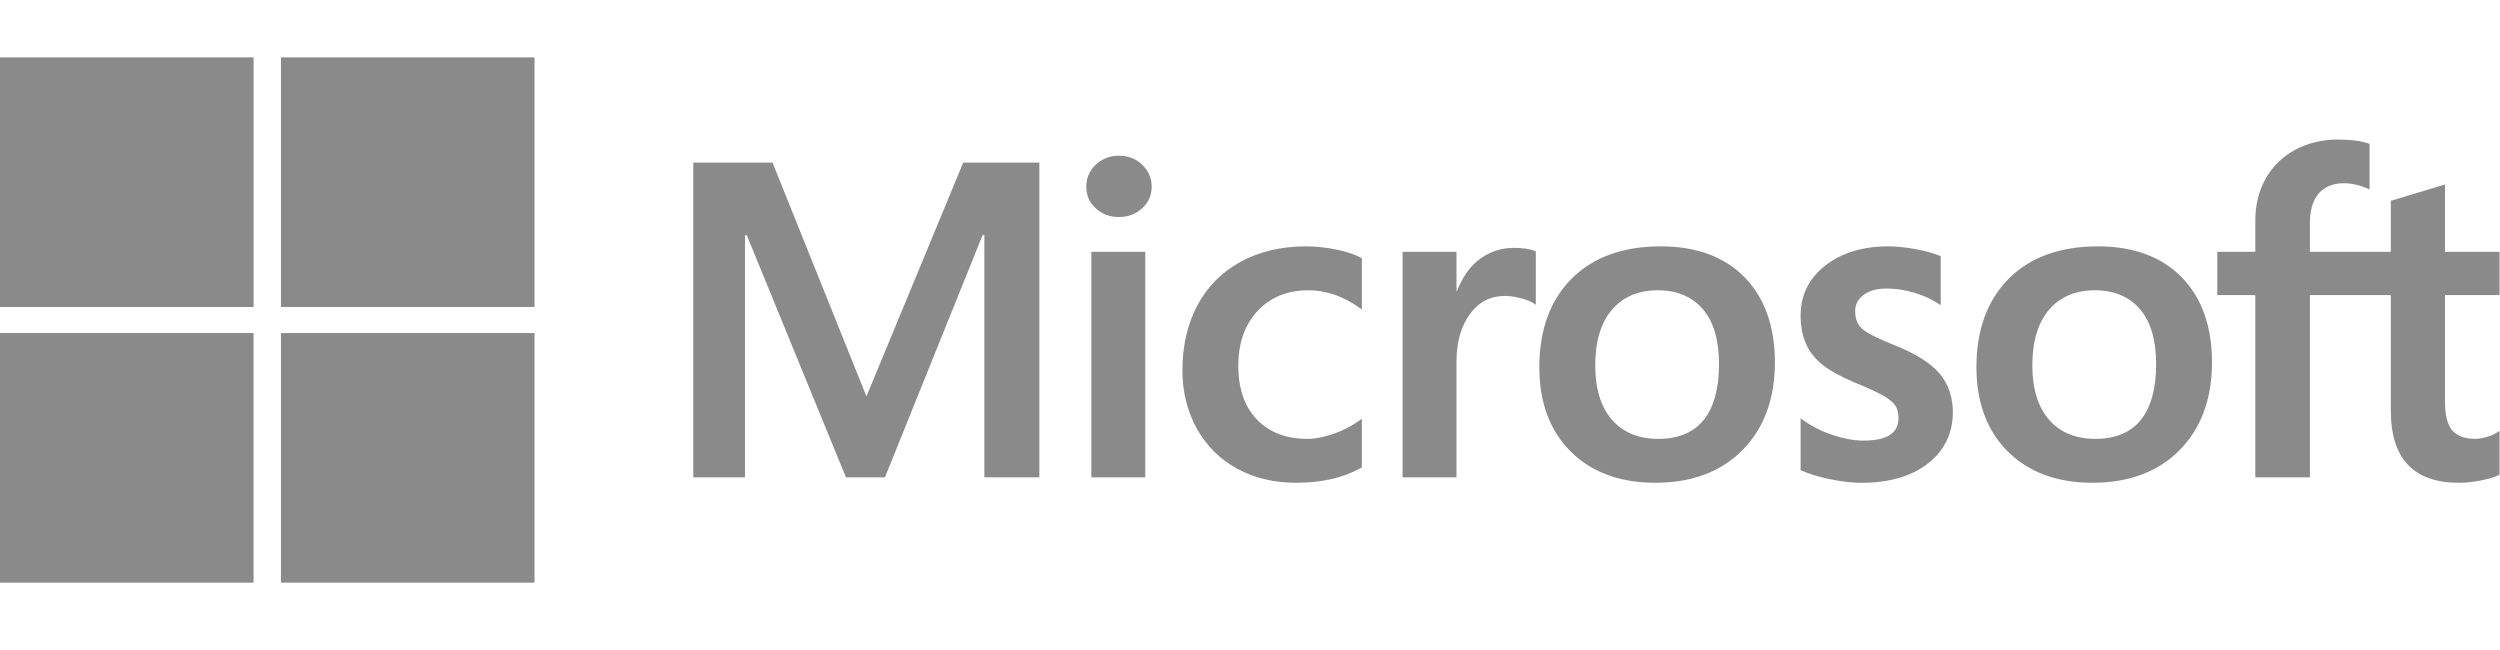
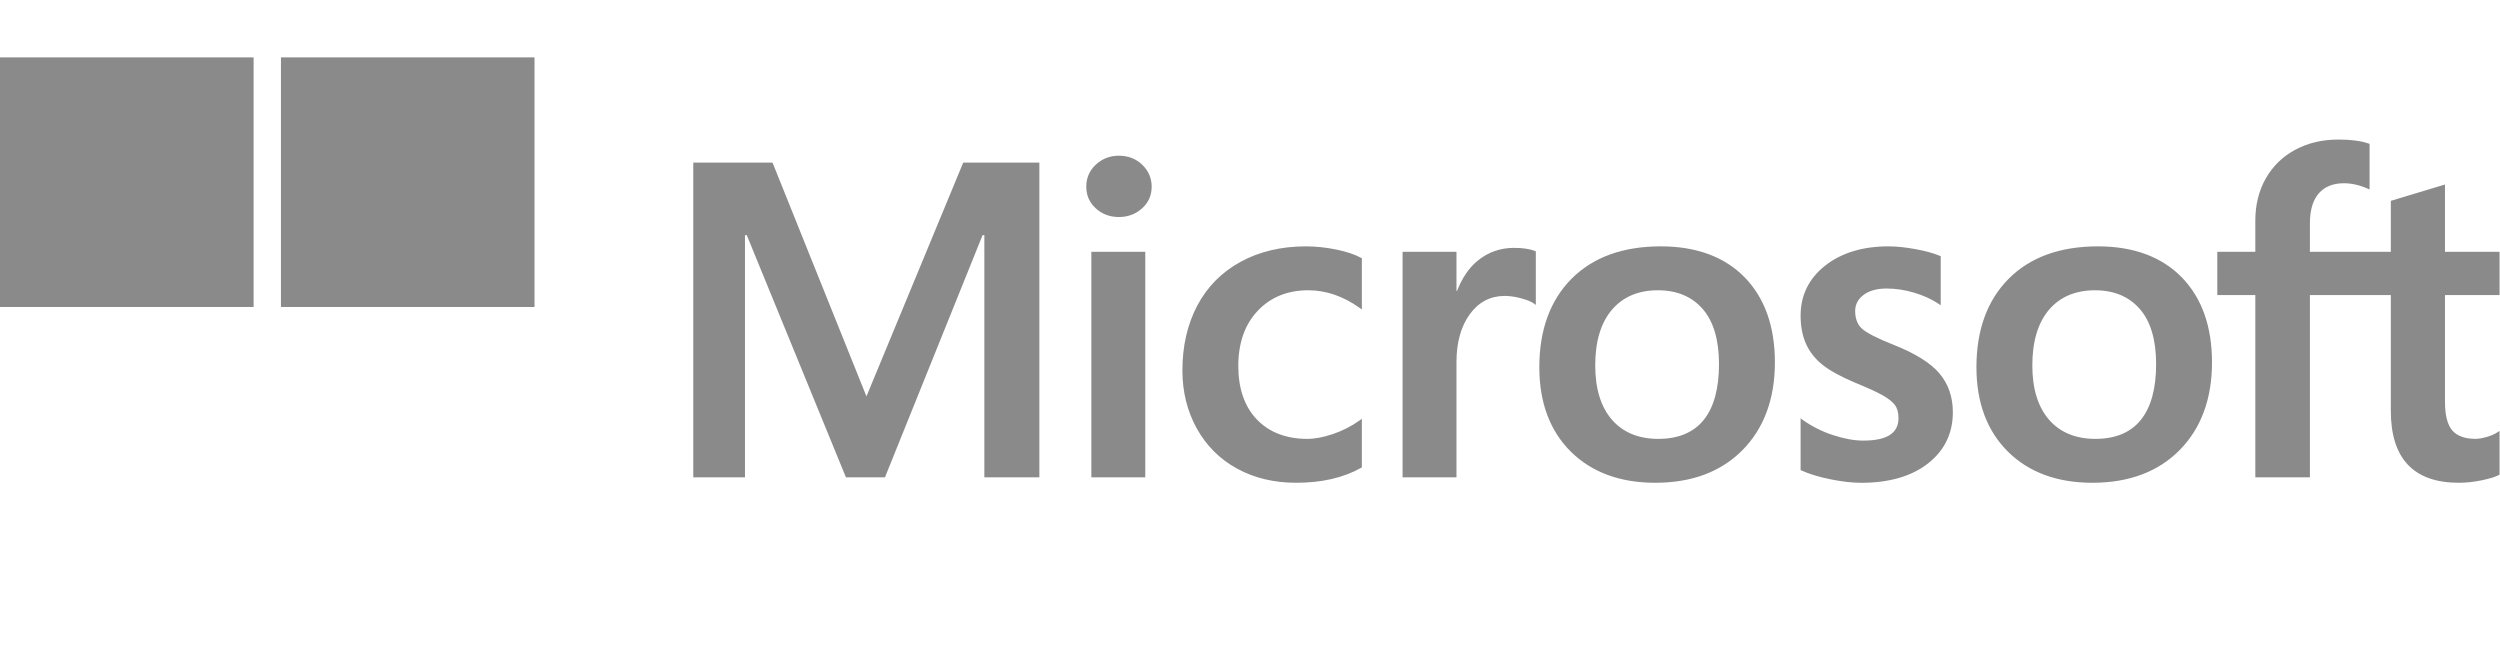
<svg xmlns="http://www.w3.org/2000/svg" width="100" height="26" viewBox="0 0 100 26" fill="none">
-   <path d="M99.982 11.802V10.072H97.799V7.381L97.725 7.403L95.674 8.021L95.633 8.033V10.072H92.396V8.936C92.396 8.407 92.516 8.002 92.753 7.732C92.988 7.466 93.324 7.33 93.754 7.33C94.061 7.33 94.381 7.402 94.702 7.543L94.783 7.578V5.755L94.745 5.742C94.445 5.635 94.037 5.582 93.532 5.582C92.895 5.582 92.316 5.718 91.812 5.989C91.306 6.26 90.909 6.646 90.631 7.138C90.353 7.628 90.213 8.195 90.213 8.823V10.072H88.692V11.802H90.213V19.094H92.396V11.802H95.633V16.436C95.633 18.344 96.548 19.311 98.351 19.311C98.648 19.311 98.96 19.277 99.278 19.21C99.602 19.142 99.823 19.073 99.954 19L99.982 18.983V17.236L99.893 17.294C99.775 17.372 99.627 17.435 99.454 17.482C99.281 17.53 99.136 17.554 99.023 17.554C98.601 17.554 98.288 17.442 98.094 17.221C97.898 16.998 97.799 16.608 97.799 16.062V11.802H99.982ZM83.818 17.555C83.026 17.555 82.401 17.296 81.96 16.787C81.517 16.275 81.293 15.545 81.293 14.618C81.293 13.661 81.517 12.912 81.96 12.391C82.401 11.874 83.019 11.611 83.8 11.611C84.557 11.611 85.159 11.862 85.591 12.357C86.025 12.855 86.245 13.598 86.245 14.566C86.245 15.545 86.038 16.298 85.629 16.801C85.224 17.301 84.615 17.555 83.818 17.555ZM83.915 9.854C82.403 9.854 81.202 10.29 80.347 11.15C79.491 12.01 79.057 13.2 79.057 14.687C79.057 16.1 79.481 17.236 80.316 18.064C81.151 18.892 82.288 19.311 83.694 19.311C85.159 19.311 86.336 18.869 87.192 17.997C88.047 17.127 88.48 15.948 88.48 14.495C88.48 13.061 88.074 11.916 87.271 11.094C86.468 10.271 85.339 9.854 83.915 9.854ZM75.538 9.854C74.509 9.854 73.659 10.113 73.009 10.623C72.355 11.137 72.024 11.81 72.024 12.625C72.024 13.049 72.095 13.425 72.236 13.744C72.378 14.064 72.597 14.346 72.889 14.583C73.178 14.817 73.624 15.063 74.215 15.313C74.713 15.515 75.083 15.685 75.319 15.819C75.549 15.951 75.713 16.083 75.805 16.212C75.894 16.338 75.94 16.51 75.94 16.723C75.94 17.329 75.479 17.624 74.53 17.624C74.178 17.624 73.776 17.552 73.336 17.409C72.9 17.269 72.487 17.063 72.114 16.799L72.024 16.735V18.804L72.057 18.819C72.366 18.959 72.755 19.078 73.214 19.171C73.672 19.264 74.088 19.312 74.45 19.312C75.566 19.312 76.464 19.052 77.12 18.538C77.78 18.021 78.114 17.332 78.114 16.489C78.114 15.881 77.934 15.359 77.579 14.938C77.227 14.521 76.615 14.138 75.762 13.8C75.083 13.531 74.647 13.308 74.468 13.137C74.294 12.972 74.207 12.738 74.207 12.442C74.207 12.18 74.315 11.97 74.538 11.8C74.763 11.628 75.075 11.541 75.467 11.541C75.831 11.541 76.203 11.598 76.573 11.709C76.943 11.82 77.267 11.968 77.539 12.15L77.628 12.21V10.247L77.594 10.233C77.343 10.127 77.013 10.037 76.613 9.964C76.214 9.891 75.852 9.854 75.538 9.854ZM66.333 17.555C65.541 17.555 64.916 17.296 64.476 16.787C64.033 16.275 63.809 15.545 63.809 14.618C63.809 13.661 64.033 12.912 64.477 12.391C64.917 11.874 65.535 11.611 66.316 11.611C67.072 11.611 67.675 11.862 68.106 12.357C68.54 12.855 68.76 13.598 68.76 14.566C68.76 15.545 68.553 16.298 68.145 16.801C67.74 17.301 67.13 17.555 66.333 17.555ZM66.43 9.854C64.918 9.854 63.718 10.29 62.862 11.15C62.007 12.01 61.573 13.2 61.573 14.687C61.573 16.1 61.996 17.236 62.831 18.064C63.667 18.892 64.803 19.311 66.209 19.311C67.674 19.311 68.851 18.869 69.707 17.997C70.562 17.127 70.996 15.948 70.996 14.495C70.996 13.061 70.589 11.916 69.787 11.094C68.983 10.271 67.854 9.854 66.43 9.854ZM58.259 11.634V10.072H56.103V19.094H58.259V14.479C58.259 13.694 58.44 13.049 58.797 12.562C59.149 12.081 59.618 11.837 60.191 11.837C60.386 11.837 60.603 11.868 60.84 11.931C61.073 11.993 61.242 12.06 61.342 12.131L61.433 12.196V10.056L61.398 10.041C61.197 9.957 60.913 9.915 60.554 9.915C60.012 9.915 59.527 10.086 59.112 10.424C58.747 10.72 58.483 11.127 58.282 11.634H58.259ZM52.241 9.854C51.252 9.854 50.37 10.063 49.619 10.475C48.867 10.887 48.285 11.476 47.89 12.225C47.496 12.972 47.296 13.845 47.296 14.818C47.296 15.67 47.49 16.452 47.873 17.142C48.257 17.832 48.799 18.373 49.487 18.747C50.173 19.122 50.966 19.311 51.844 19.311C52.869 19.311 53.744 19.11 54.445 18.712L54.474 18.696V16.752L54.383 16.817C54.065 17.045 53.71 17.227 53.328 17.358C52.947 17.488 52.599 17.555 52.295 17.555C51.449 17.555 50.769 17.294 50.276 16.78C49.782 16.266 49.532 15.544 49.532 14.635C49.532 13.72 49.793 12.979 50.308 12.433C50.821 11.888 51.502 11.611 52.33 11.611C53.039 11.611 53.73 11.847 54.383 12.314L54.474 12.378V10.33L54.444 10.314C54.198 10.178 53.863 10.066 53.447 9.981C53.032 9.897 52.627 9.854 52.241 9.854ZM45.811 10.072H43.654V19.094H45.811V10.072ZM44.755 6.228C44.4 6.228 44.09 6.347 43.836 6.583C43.58 6.819 43.451 7.116 43.451 7.468C43.451 7.813 43.579 8.105 43.832 8.335C44.083 8.565 44.394 8.681 44.755 8.681C45.116 8.681 45.427 8.565 45.681 8.336C45.938 8.105 46.067 7.813 46.067 7.468C46.067 7.129 45.941 6.834 45.692 6.592C45.443 6.351 45.128 6.228 44.755 6.228ZM39.374 9.406V19.094H41.575V6.504H38.529L34.658 15.855L30.901 6.504H27.731V19.094H29.799V9.405H29.87L33.838 19.094H35.398L39.303 9.406H39.374Z" fill="#8A8A8A" />
+   <path d="M99.982 11.802V10.072H97.799V7.381L97.725 7.403L95.674 8.021L95.633 8.033V10.072H92.396V8.936C92.396 8.407 92.516 8.002 92.753 7.732C92.988 7.466 93.324 7.33 93.754 7.33C94.061 7.33 94.381 7.402 94.702 7.543L94.783 7.578V5.755L94.745 5.742C94.445 5.635 94.037 5.582 93.532 5.582C92.895 5.582 92.316 5.718 91.812 5.989C91.306 6.26 90.909 6.646 90.631 7.138C90.353 7.628 90.213 8.195 90.213 8.823V10.072H88.692V11.802H90.213V19.094H92.396V11.802H95.633V16.436C95.633 18.344 96.548 19.311 98.351 19.311C98.648 19.311 98.96 19.277 99.278 19.21C99.602 19.142 99.823 19.073 99.954 19L99.982 18.983V17.236L99.893 17.294C99.775 17.372 99.627 17.435 99.454 17.482C99.281 17.53 99.136 17.554 99.023 17.554C98.601 17.554 98.288 17.442 98.094 17.221C97.898 16.998 97.799 16.608 97.799 16.062V11.802H99.982ZM83.818 17.555C83.026 17.555 82.401 17.296 81.96 16.787C81.517 16.275 81.293 15.545 81.293 14.618C81.293 13.661 81.517 12.912 81.96 12.391C82.401 11.874 83.019 11.611 83.8 11.611C84.557 11.611 85.159 11.862 85.591 12.357C86.025 12.855 86.245 13.598 86.245 14.566C86.245 15.545 86.038 16.298 85.629 16.801C85.224 17.301 84.615 17.555 83.818 17.555ZM83.915 9.854C82.403 9.854 81.202 10.29 80.347 11.15C79.491 12.01 79.057 13.2 79.057 14.687C79.057 16.1 79.481 17.236 80.316 18.064C81.151 18.892 82.288 19.311 83.694 19.311C85.159 19.311 86.336 18.869 87.192 17.997C88.047 17.127 88.48 15.948 88.48 14.495C88.48 13.061 88.074 11.916 87.271 11.094C86.468 10.271 85.339 9.854 83.915 9.854ZM75.538 9.854C74.509 9.854 73.659 10.113 73.009 10.623C72.355 11.137 72.024 11.81 72.024 12.625C72.024 13.049 72.095 13.425 72.236 13.744C72.378 14.064 72.597 14.346 72.889 14.583C73.178 14.817 73.624 15.063 74.215 15.313C74.713 15.515 75.083 15.685 75.319 15.819C75.549 15.951 75.713 16.083 75.805 16.212C75.894 16.338 75.94 16.51 75.94 16.723C75.94 17.329 75.479 17.624 74.53 17.624C74.178 17.624 73.776 17.552 73.336 17.409C72.9 17.269 72.487 17.063 72.114 16.799L72.024 16.735V18.804L72.057 18.819C72.366 18.959 72.755 19.078 73.214 19.171C73.672 19.264 74.088 19.312 74.45 19.312C75.566 19.312 76.464 19.052 77.12 18.538C77.78 18.021 78.114 17.332 78.114 16.489C78.114 15.881 77.934 15.359 77.579 14.938C77.227 14.521 76.615 14.138 75.762 13.8C75.083 13.531 74.647 13.308 74.468 13.137C74.294 12.972 74.207 12.738 74.207 12.442C74.207 12.18 74.315 11.97 74.538 11.8C74.763 11.628 75.075 11.541 75.467 11.541C75.831 11.541 76.203 11.598 76.573 11.709C76.943 11.82 77.267 11.968 77.539 12.15L77.628 12.21V10.247L77.594 10.233C77.343 10.127 77.013 10.037 76.613 9.964C76.214 9.891 75.852 9.854 75.538 9.854ZM66.333 17.555C65.541 17.555 64.916 17.296 64.476 16.787C64.033 16.275 63.809 15.545 63.809 14.618C63.809 13.661 64.033 12.912 64.477 12.391C64.917 11.874 65.535 11.611 66.316 11.611C67.072 11.611 67.675 11.862 68.106 12.357C68.54 12.855 68.76 13.598 68.76 14.566C68.76 15.545 68.553 16.298 68.145 16.801C67.74 17.301 67.13 17.555 66.333 17.555M66.43 9.854C64.918 9.854 63.718 10.29 62.862 11.15C62.007 12.01 61.573 13.2 61.573 14.687C61.573 16.1 61.996 17.236 62.831 18.064C63.667 18.892 64.803 19.311 66.209 19.311C67.674 19.311 68.851 18.869 69.707 17.997C70.562 17.127 70.996 15.948 70.996 14.495C70.996 13.061 70.589 11.916 69.787 11.094C68.983 10.271 67.854 9.854 66.43 9.854ZM58.259 11.634V10.072H56.103V19.094H58.259V14.479C58.259 13.694 58.44 13.049 58.797 12.562C59.149 12.081 59.618 11.837 60.191 11.837C60.386 11.837 60.603 11.868 60.84 11.931C61.073 11.993 61.242 12.06 61.342 12.131L61.433 12.196V10.056L61.398 10.041C61.197 9.957 60.913 9.915 60.554 9.915C60.012 9.915 59.527 10.086 59.112 10.424C58.747 10.72 58.483 11.127 58.282 11.634H58.259ZM52.241 9.854C51.252 9.854 50.37 10.063 49.619 10.475C48.867 10.887 48.285 11.476 47.89 12.225C47.496 12.972 47.296 13.845 47.296 14.818C47.296 15.67 47.49 16.452 47.873 17.142C48.257 17.832 48.799 18.373 49.487 18.747C50.173 19.122 50.966 19.311 51.844 19.311C52.869 19.311 53.744 19.11 54.445 18.712L54.474 18.696V16.752L54.383 16.817C54.065 17.045 53.71 17.227 53.328 17.358C52.947 17.488 52.599 17.555 52.295 17.555C51.449 17.555 50.769 17.294 50.276 16.78C49.782 16.266 49.532 15.544 49.532 14.635C49.532 13.72 49.793 12.979 50.308 12.433C50.821 11.888 51.502 11.611 52.33 11.611C53.039 11.611 53.73 11.847 54.383 12.314L54.474 12.378V10.33L54.444 10.314C54.198 10.178 53.863 10.066 53.447 9.981C53.032 9.897 52.627 9.854 52.241 9.854ZM45.811 10.072H43.654V19.094H45.811V10.072ZM44.755 6.228C44.4 6.228 44.09 6.347 43.836 6.583C43.58 6.819 43.451 7.116 43.451 7.468C43.451 7.813 43.579 8.105 43.832 8.335C44.083 8.565 44.394 8.681 44.755 8.681C45.116 8.681 45.427 8.565 45.681 8.336C45.938 8.105 46.067 7.813 46.067 7.468C46.067 7.129 45.941 6.834 45.692 6.592C45.443 6.351 45.128 6.228 44.755 6.228ZM39.374 9.406V19.094H41.575V6.504H38.529L34.658 15.855L30.901 6.504H27.731V19.094H29.799V9.405H29.87L33.838 19.094H35.398L39.303 9.406H39.374Z" fill="#8A8A8A" />
  <path d="M10.144 12.279H0V2.295H10.144V12.279Z" fill="#8A8A8A" />
  <path d="M21.381 12.279H11.238V2.295H21.381V12.279Z" fill="#8A8A8A" />
-   <path d="M10.143 23.306H0V13.322H10.143V23.306Z" fill="#8A8A8A" />
-   <path d="M21.381 23.306H11.238V13.322H21.381V23.306Z" fill="#8A8A8A" />
</svg>